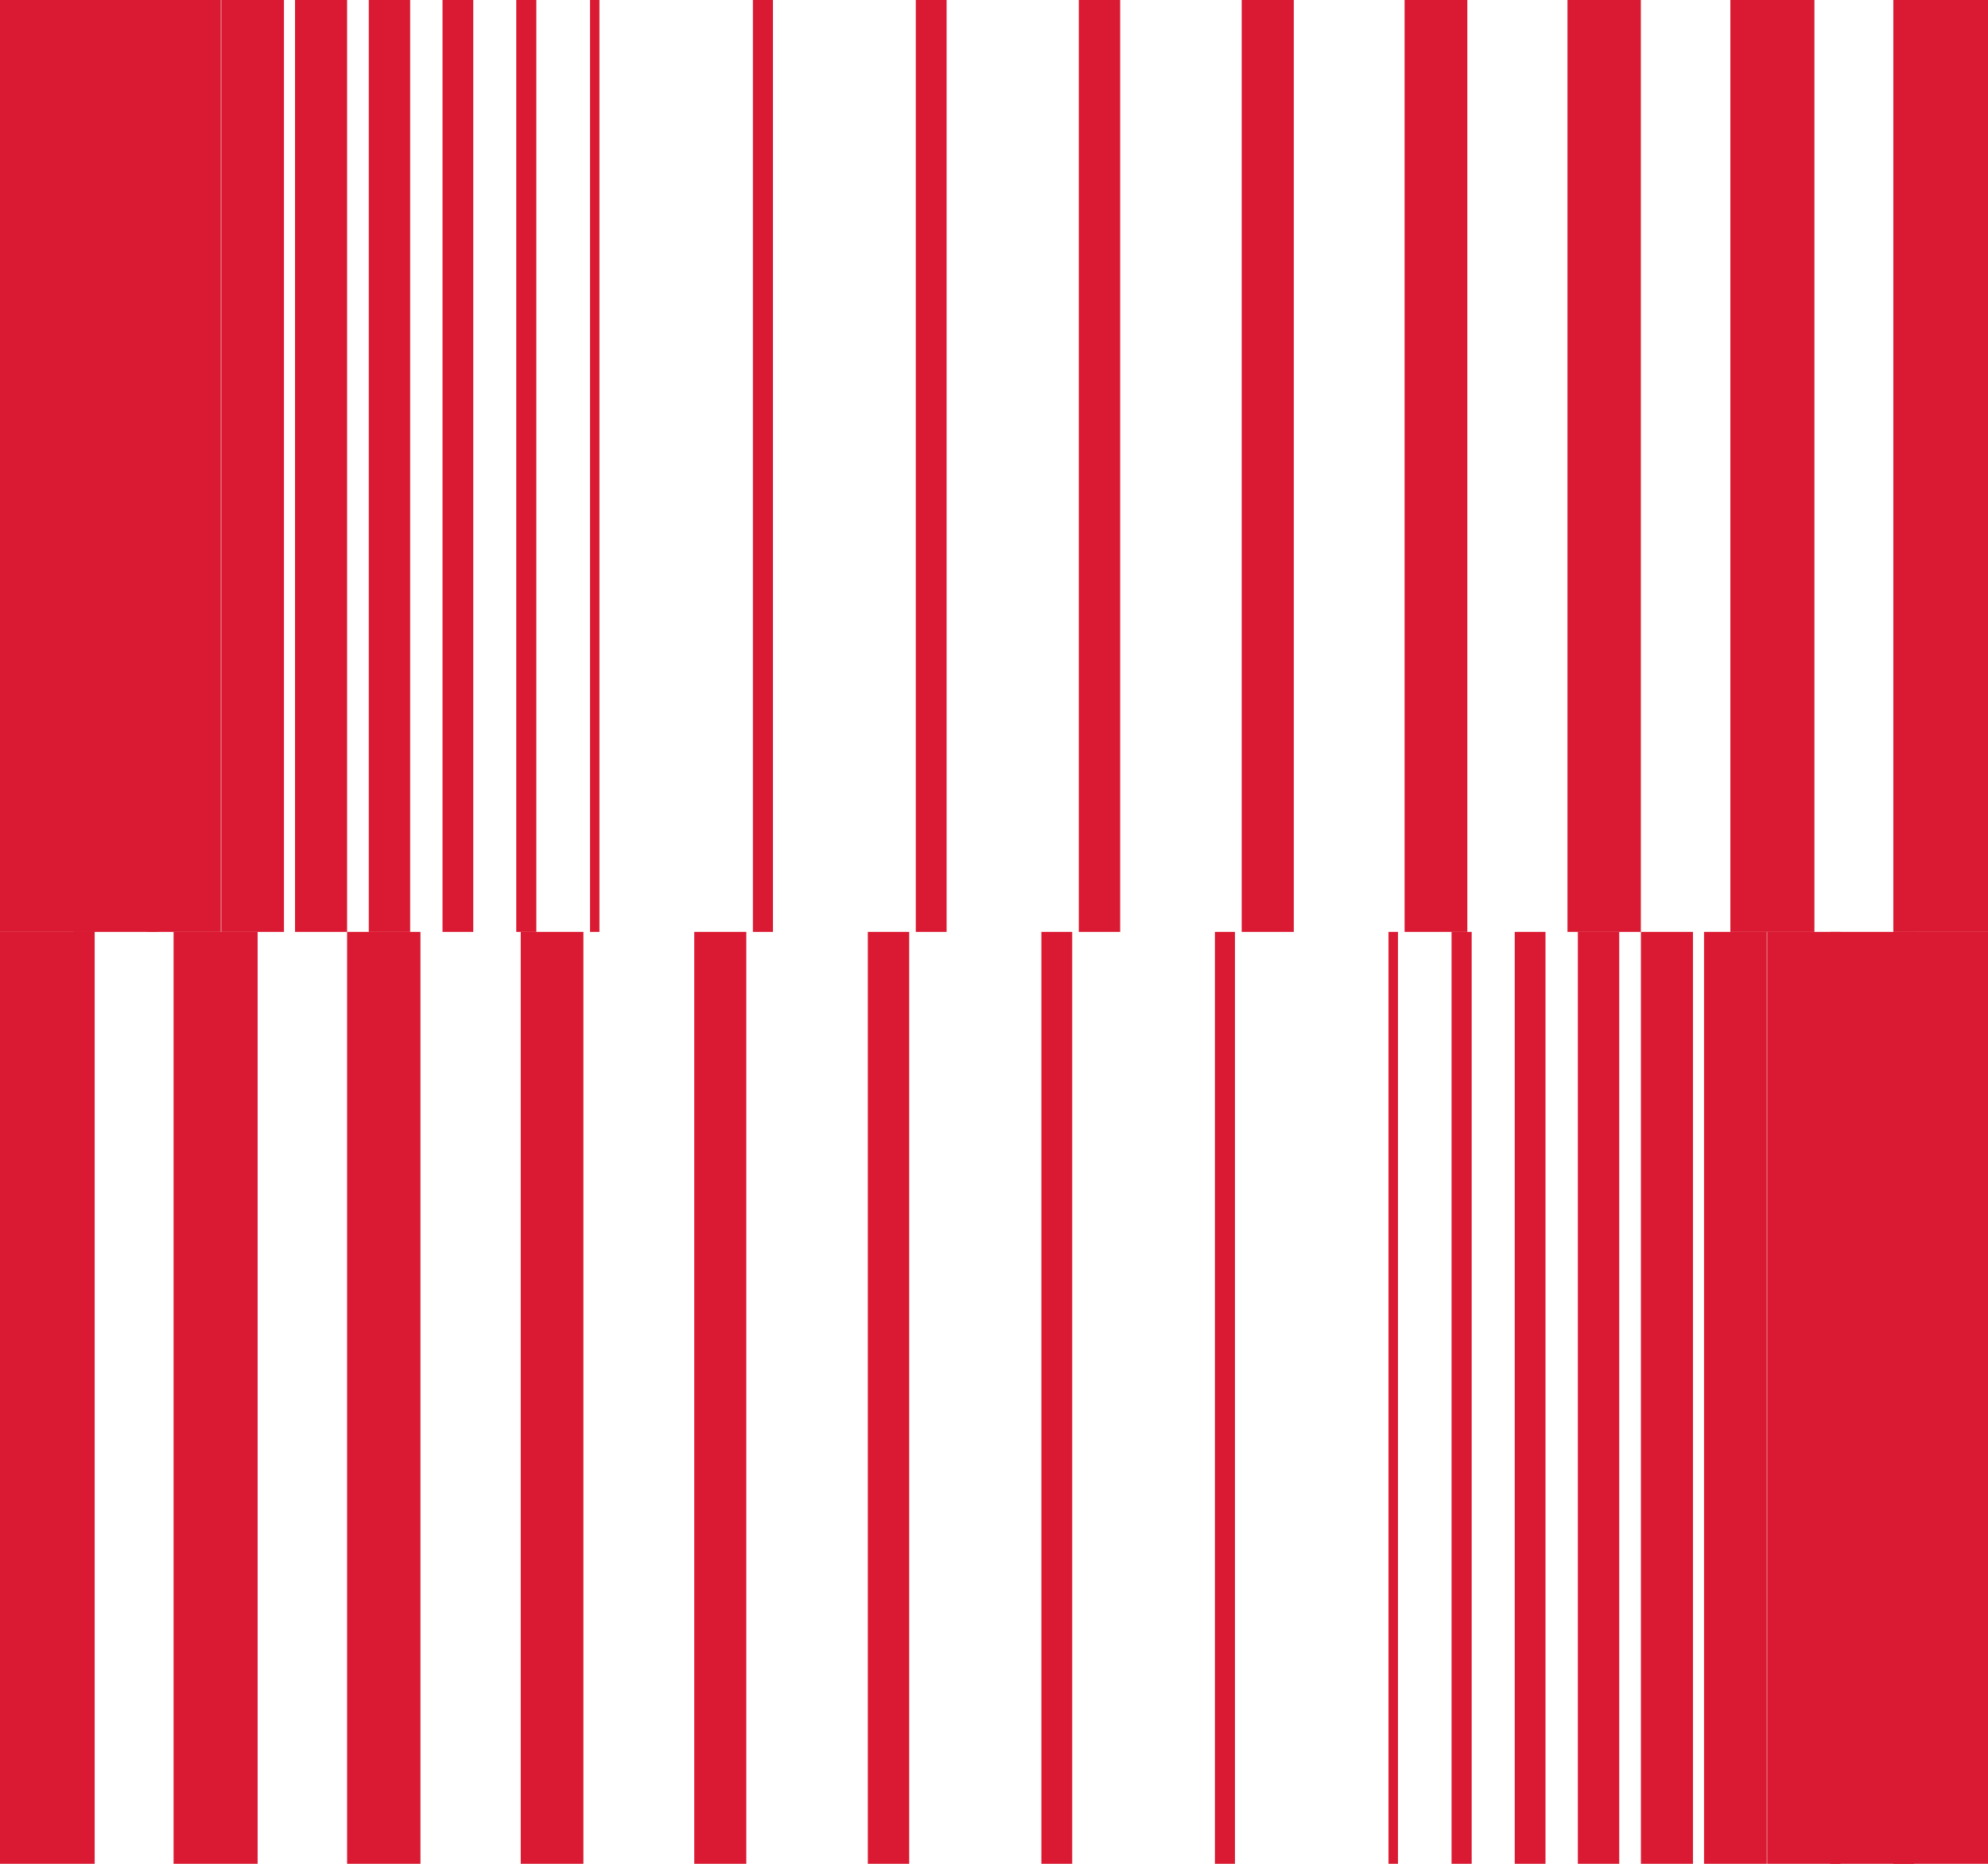
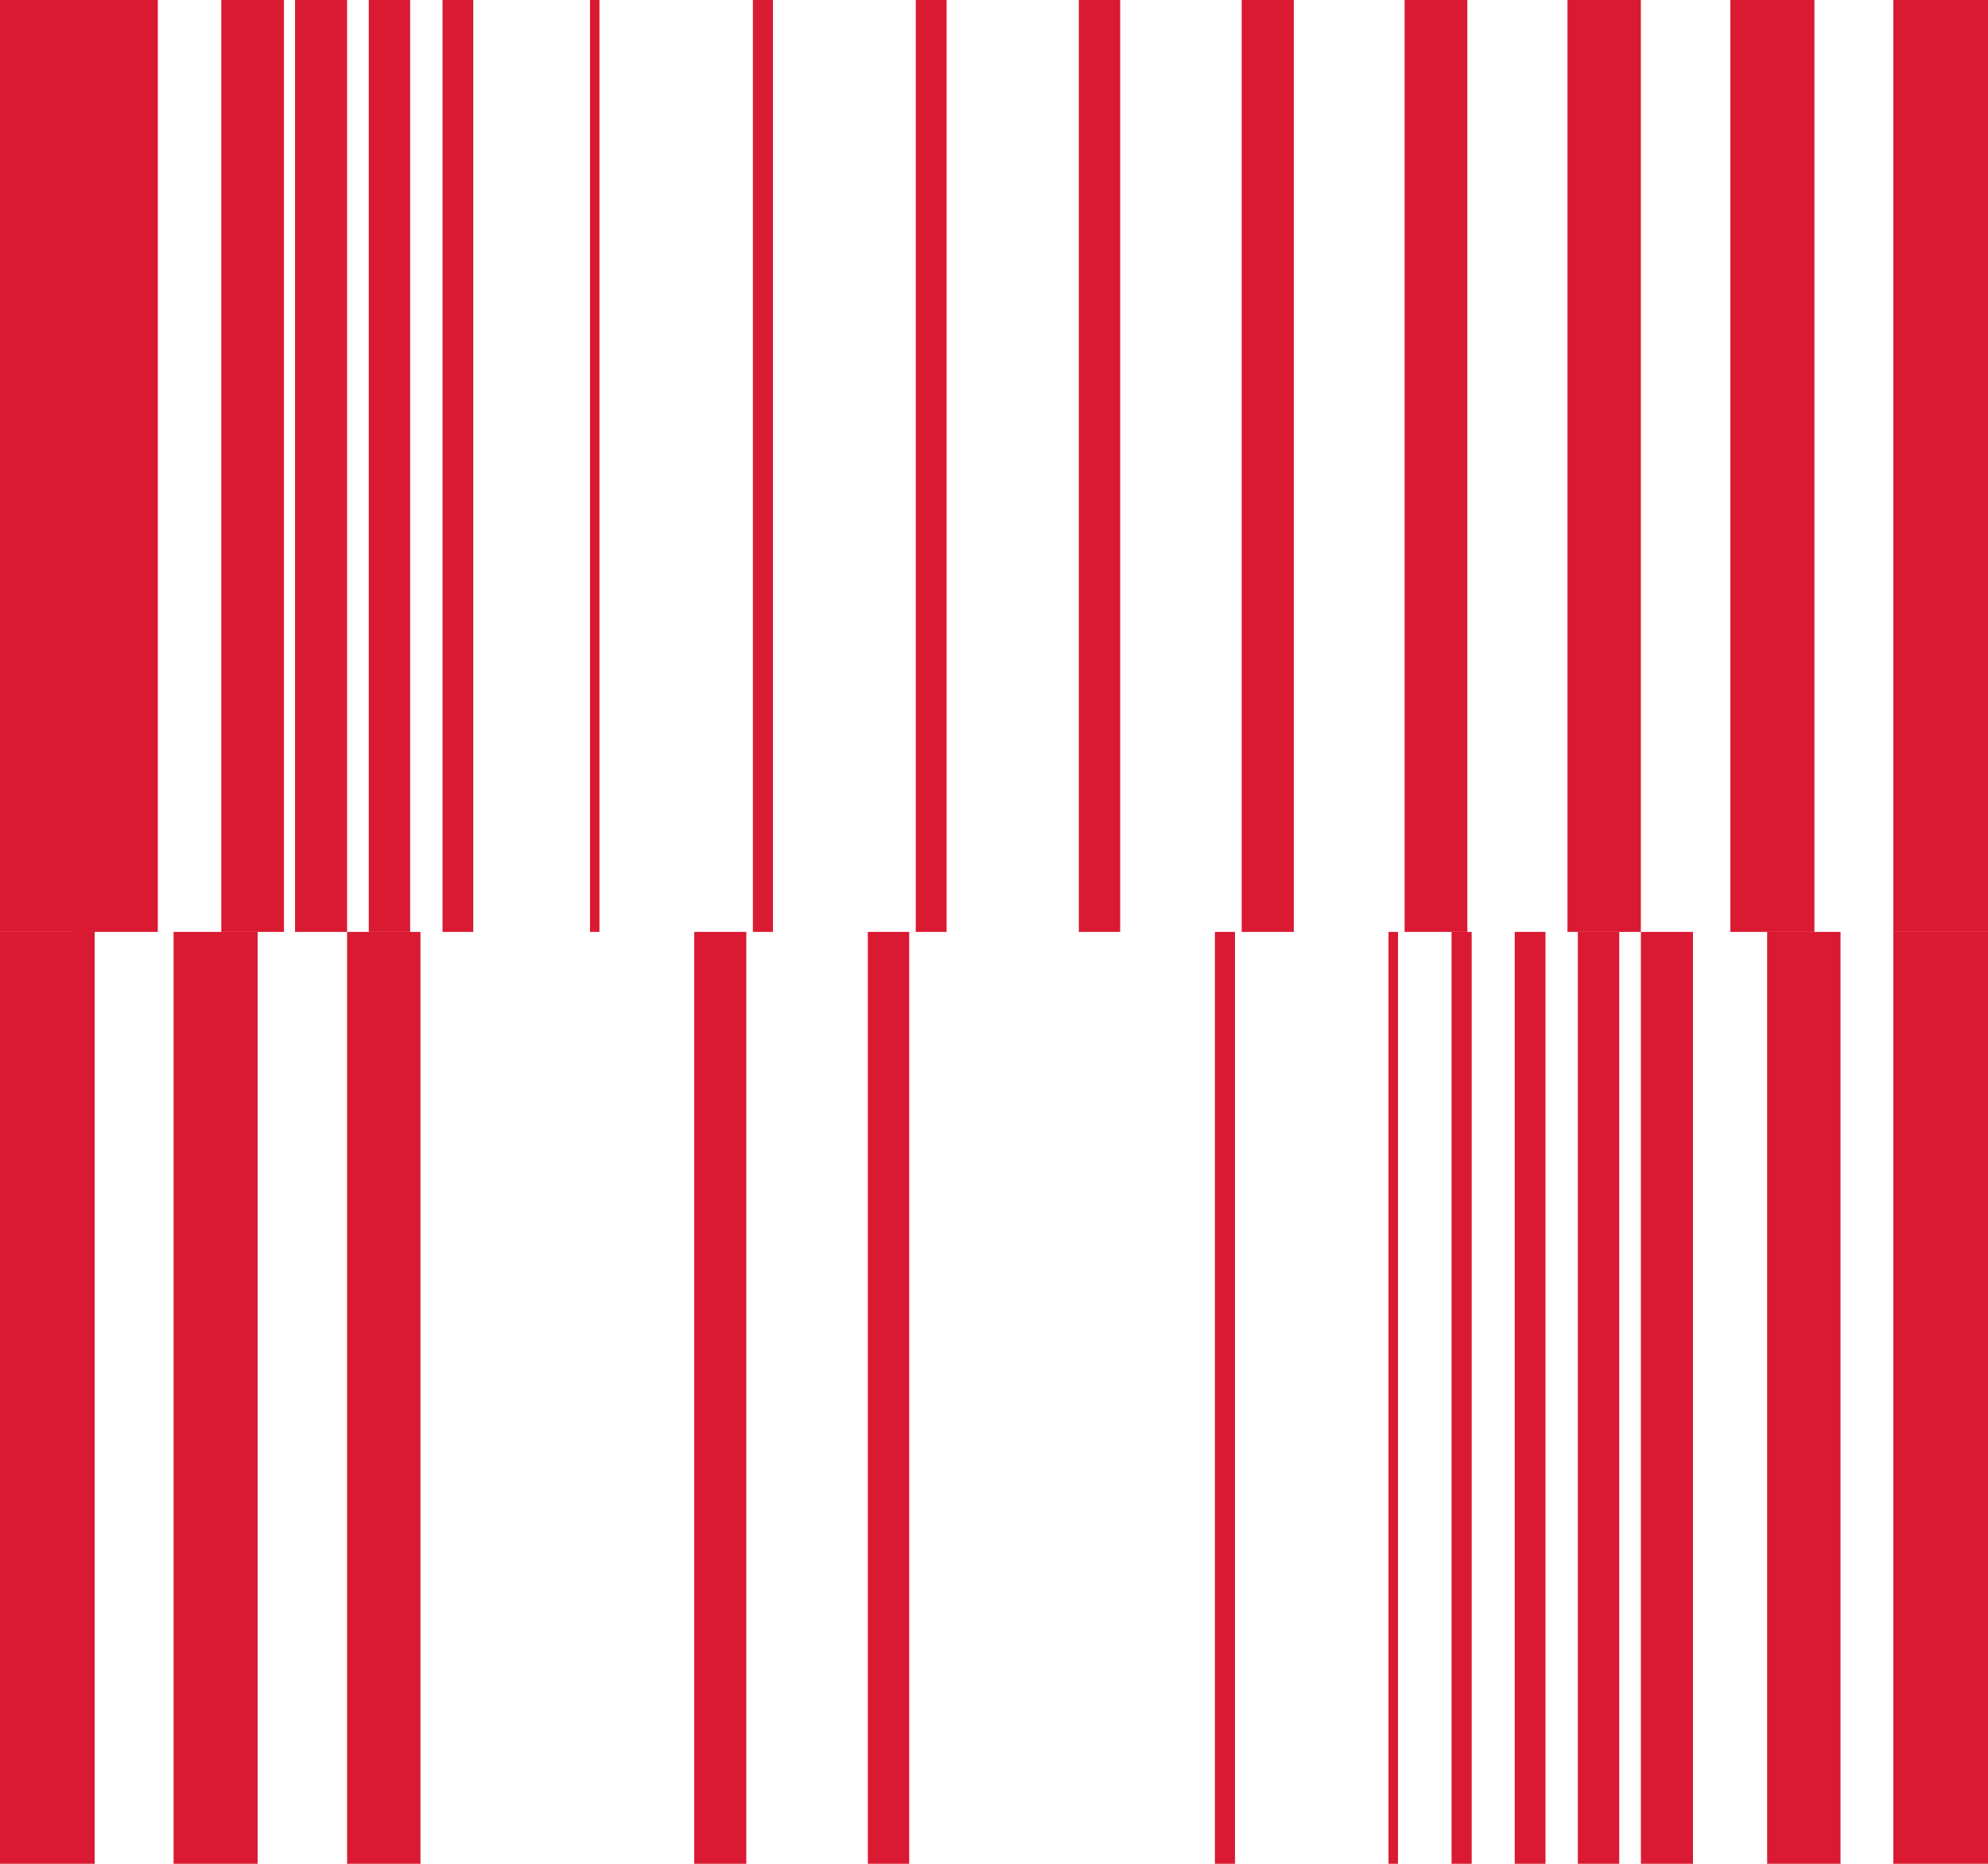
<svg xmlns="http://www.w3.org/2000/svg" width="32" height="30" viewBox="0 0 32 30" fill="none">
  <g clip-path="url(#clip0_7054_10416)">
    <path d="M1.524 0H0V15H1.524V0Z" fill="#DA1A32" />
    <path d="M2.54 0H1.187V15H2.54V0Z" fill="#DA1A32" />
-     <path d="M3.555 0H2.374V15H3.555V0Z" fill="#DA1A32" />
    <path d="M4.571 0H3.562V15H4.571V0Z" fill="#DA1A32" />
    <path d="M5.587 0H4.749V15H5.587V0Z" fill="#DA1A32" />
    <path d="M6.602 0H5.936V15H6.602V0Z" fill="#DA1A32" />
    <path d="M7.618 0H7.123V15H7.618V0Z" fill="#DA1A32" />
-     <path d="M8.633 0H8.31V15H8.633V0Z" fill="#DA1A32" />
    <path d="M9.649 0H9.497V15H9.649V0Z" fill="#DA1A32" />
    <path d="M12.442 0H12.119V15H12.442V0Z" fill="#DA1A32" />
    <path d="M15.237 0H14.741V15H15.237V0Z" fill="#DA1A32" />
    <path d="M18.031 0H17.365V15H18.031V0Z" fill="#DA1A32" />
    <path d="M20.826 0H19.987V15H20.826V0Z" fill="#DA1A32" />
    <path d="M23.619 0H22.609V15H23.619V0Z" fill="#DA1A32" />
    <path d="M26.412 0H25.231V15H26.412V0Z" fill="#DA1A32" />
    <path d="M29.206 0H27.853V15H29.206V0Z" fill="#DA1A32" />
    <path d="M32 0H30.476V15H32V0Z" fill="#DA1A32" />
    <path d="M32 15H30.476V30H32V15Z" fill="#DA1A32" />
-     <path d="M30.813 15H29.46V30H30.813V15Z" fill="#DA1A32" />
    <path d="M29.626 15H28.445V30H29.626V15Z" fill="#DA1A32" />
-     <path d="M28.439 15H27.429V30H28.439V15Z" fill="#DA1A32" />
+     <path d="M28.439 15H27.429H28.439V15Z" fill="#DA1A32" />
    <path d="M27.251 15H26.413V30H27.251V15Z" fill="#DA1A32" />
    <path d="M26.064 15H25.398V30H26.064V15Z" fill="#DA1A32" />
    <path d="M24.877 15H24.382V30H24.877V15Z" fill="#DA1A32" />
    <path d="M23.689 15H23.365V30H23.689V15Z" fill="#DA1A32" />
    <path d="M22.503 15H22.35V30H22.503V15Z" fill="#DA1A32" />
    <path d="M19.879 15H19.556V30H19.879V15Z" fill="#DA1A32" />
-     <path d="M17.259 15H16.763V30H17.259V15Z" fill="#DA1A32" />
    <path d="M14.635 15H13.969V30H14.635V15Z" fill="#DA1A32" />
    <path d="M12.013 15H11.175V30H12.013V15Z" fill="#DA1A32" />
-     <path d="M9.391 15H8.382V30H9.391V15Z" fill="#DA1A32" />
    <path d="M6.768 15H5.587V30H6.768V15Z" fill="#DA1A32" />
    <path d="M4.147 15H2.794V30H4.147V15Z" fill="#DA1A32" />
    <path d="M1.524 15H0V30H1.524V15Z" fill="#DA1A32" />
  </g>
  <defs>
    <clipPath id="clip0_7054_10416">
      <rect width="32" height="30" fill="white" />
    </clipPath>
  </defs>
</svg>